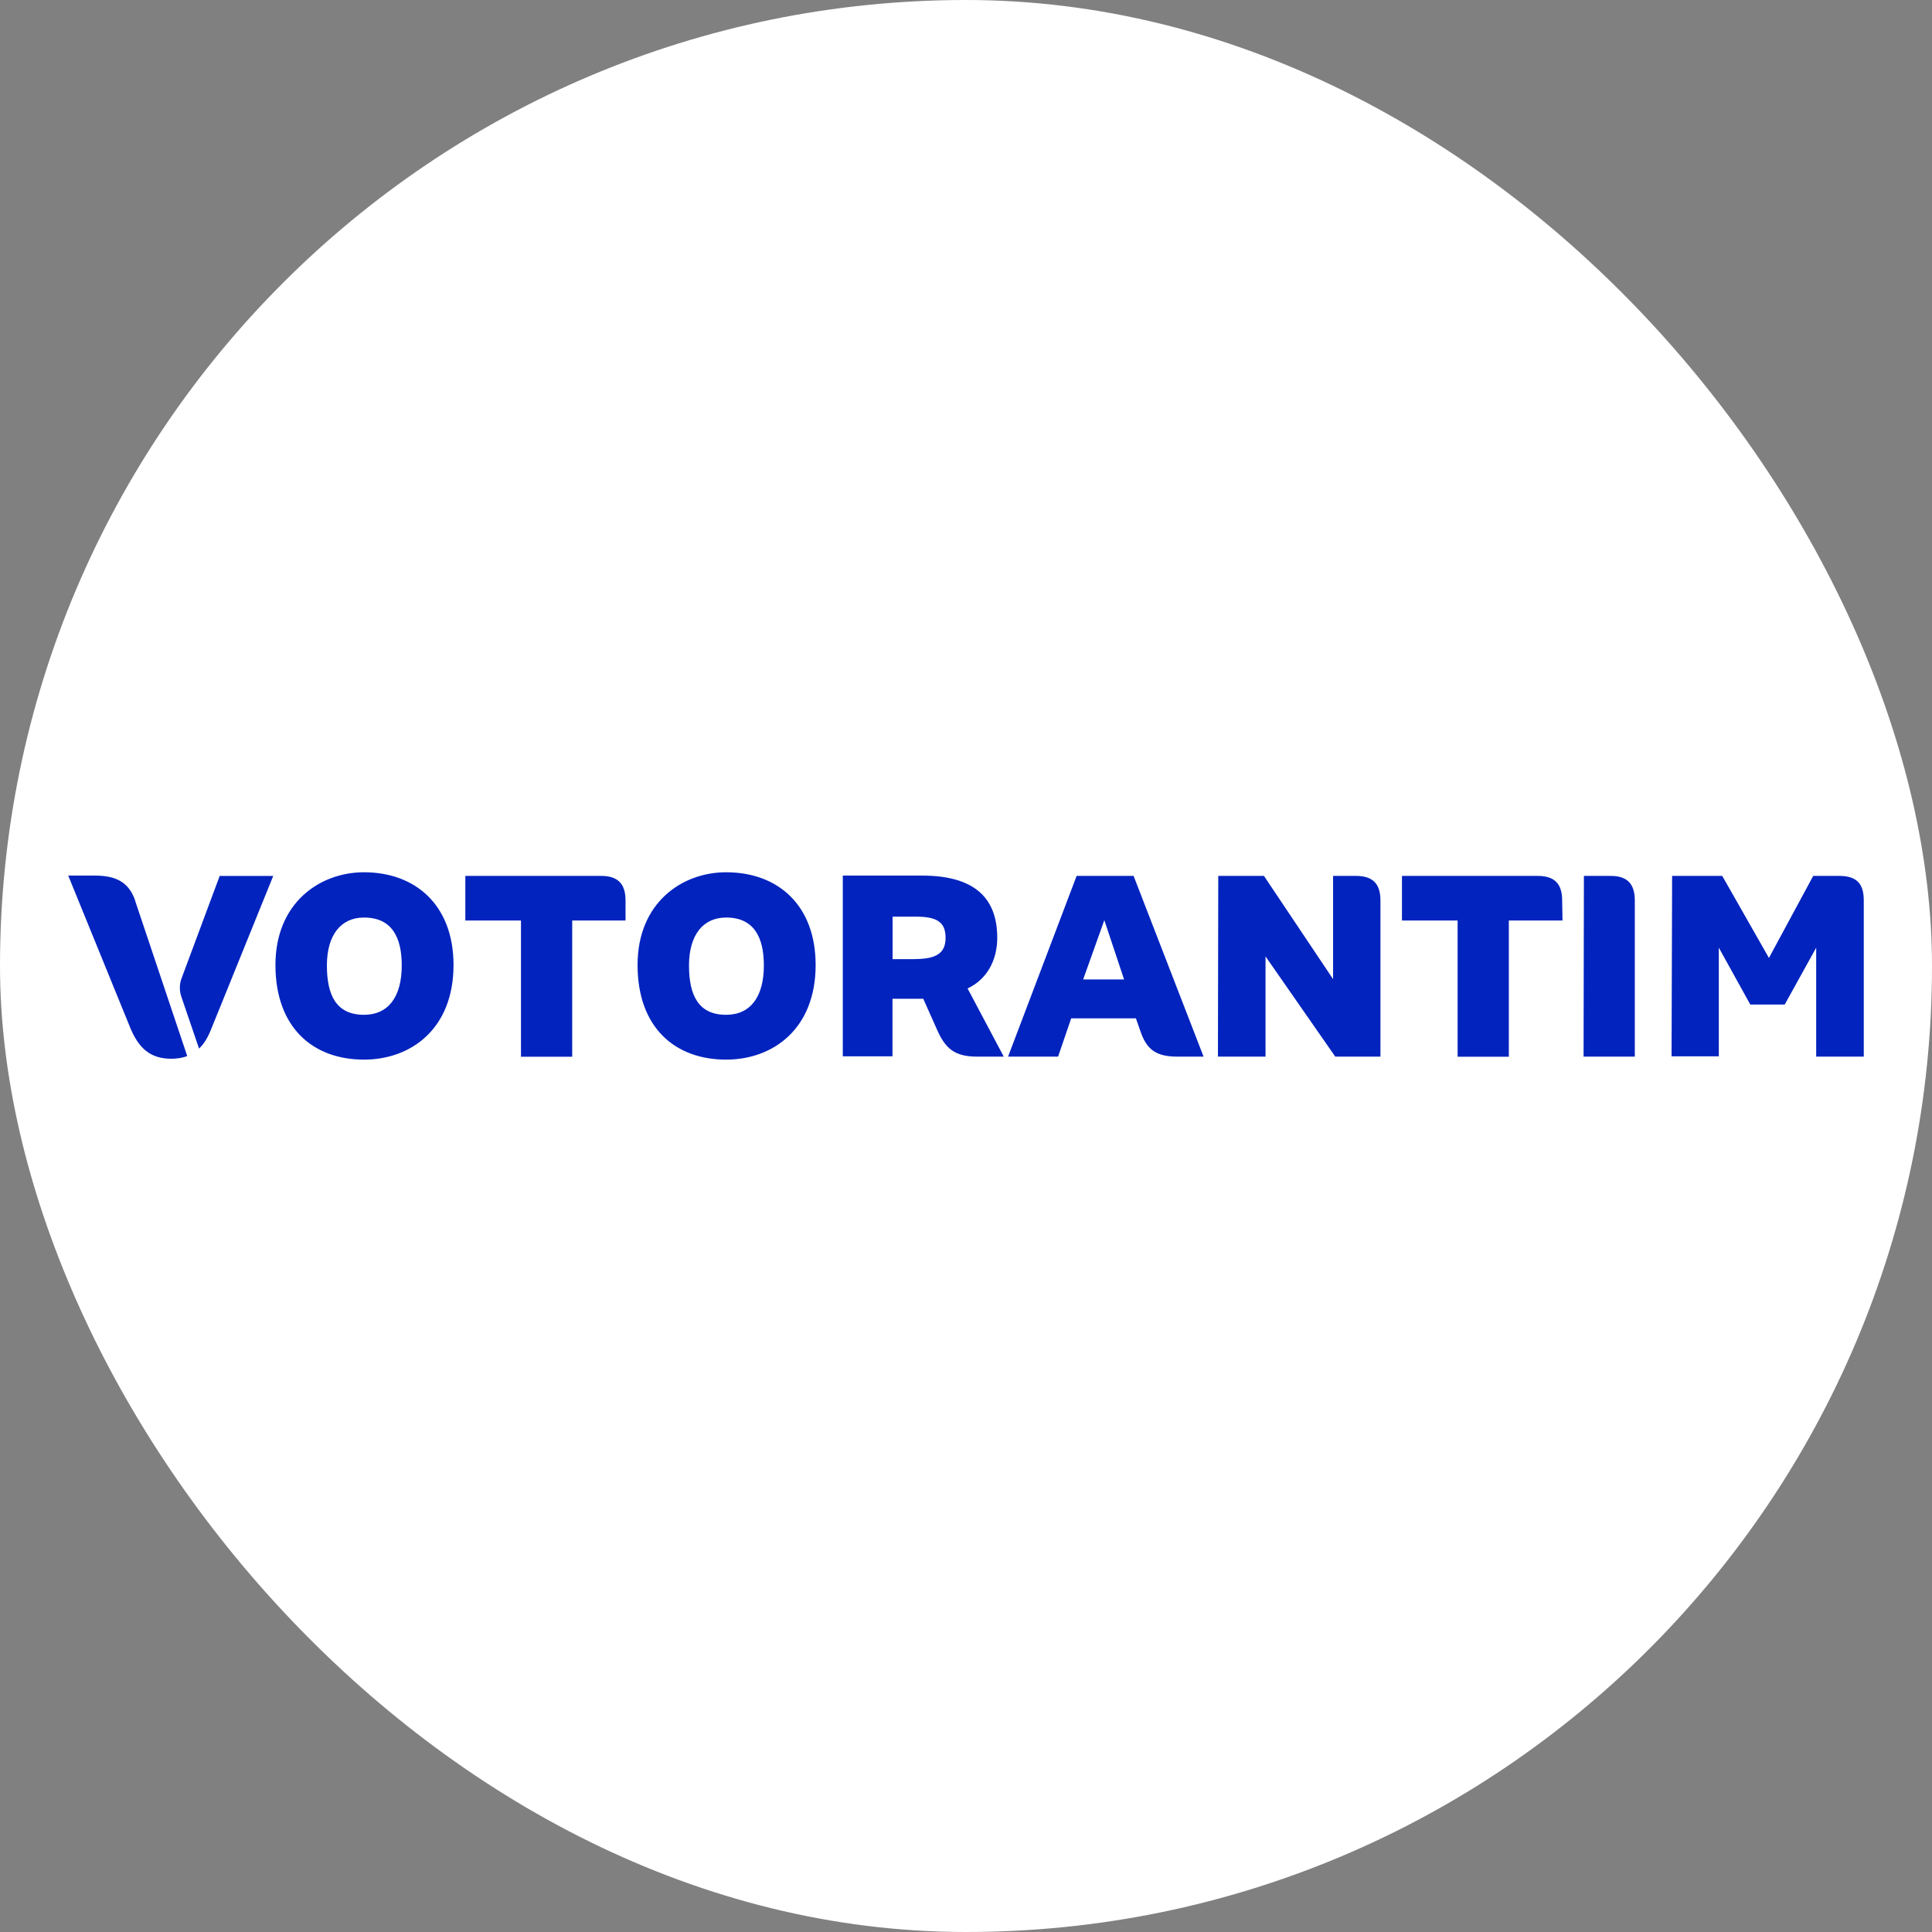
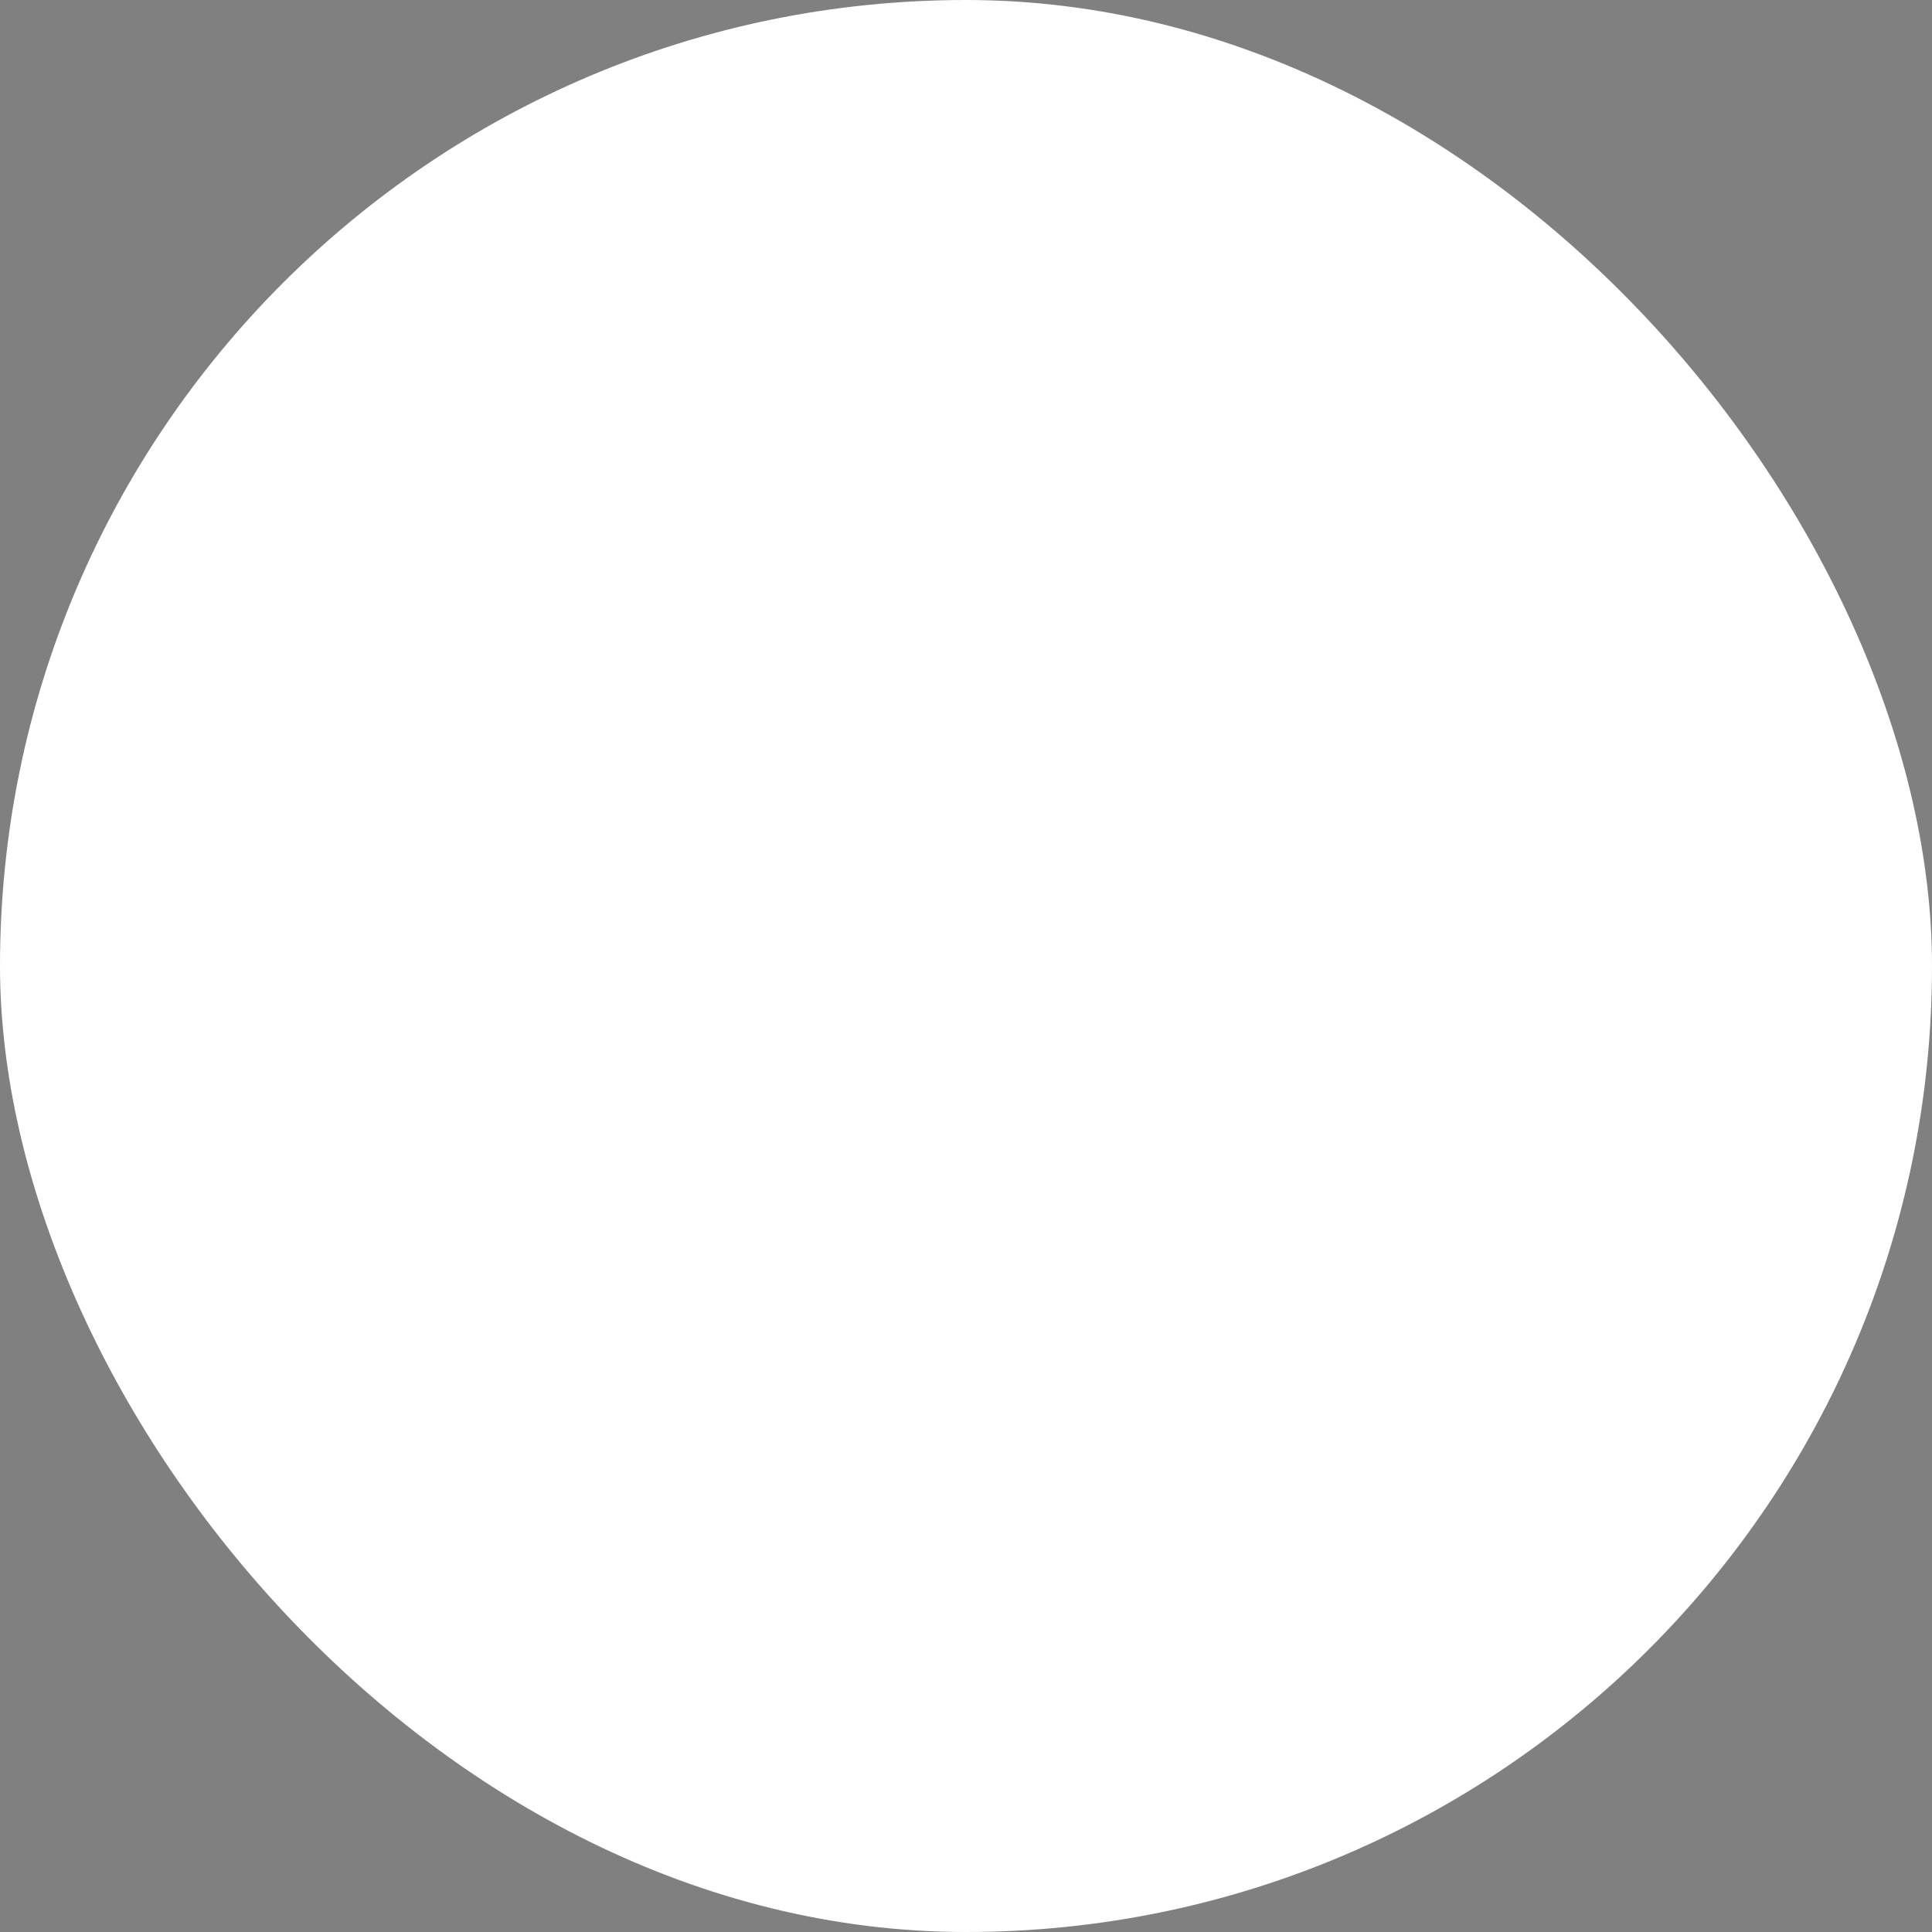
<svg xmlns="http://www.w3.org/2000/svg" id="Camada_2" viewBox="0 0 175 175">
  <rect x="0" y="0" width="175" height="175" fill="#808080" stroke="none" />
  <defs>
    <style>
      .cls-1 {
        fill: #fff;
      }

      .cls-2 {
        fill: #0223be;
      }
    </style>
  </defs>
  <g id="Camada_1-2" data-name="Camada_1">
    <g>
      <rect class="cls-1" x="0" y="0" width="175" height="175" rx="87.5" ry="87.5" />
-       <path class="cls-2" d="M102.67,79.34h-5.15l-6.21,16.37h4.53l1.19-3.47h5.86l.41,1.17c.57,1.68,1.44,2.3,3.36,2.3h2.36l-6.34-16.37ZM98.11,88.72l1.92-5.37,1.79,5.37h-3.71ZM65.77,79.01c-4.01,0-8.02,2.77-8.02,8.4s3.36,8.57,8.02,8.57c4.26,0,8.11-2.79,8.11-8.57,0-5.37-3.36-8.4-8.11-8.4ZM65.77,91.92c-2.49,0-3.36-1.74-3.36-4.47s1.25-4.34,3.36-4.34c2.49,0,3.42,1.74,3.42,4.34,0,2.85-1.22,4.47-3.42,4.47ZM87.65,89.53c1.74-.81,2.68-2.55,2.68-4.58,0-3.71-2.17-5.64-6.83-5.64h-7.16v16.37h4.5v-5.21h2.79l1.27,2.85c.73,1.63,1.55,2.39,3.61,2.39h2.41l-3.28-6.18ZM82.88,86.88h-2.03v-3.85h2.14c1.98,0,2.66.57,2.66,1.92s-.79,1.92-2.77,1.92ZM151.47,79.34h4.53l4.23,7.43,4.01-7.43h2.36c1.63,0,2.22.76,2.22,2.22v14.15h-4.31v-9.87l-2.85,5.15h-3.12l-2.85-5.15v9.84h-4.28l.05-16.35h0ZM143.47,79.34h2.44c1.52,0,2.17.76,2.17,2.22v14.15h-4.64l.03-16.37h0ZM141.52,83.38h-4.85v12.34h-4.64v-12.34h-5.04v-4.04h12.31c1.55,0,2.2.76,2.2,2.22l.03,1.82h0ZM110.34,79.34h4.15l6.26,9.35v-9.35h2.09c1.55,0,2.2.76,2.2,2.22v14.15h-4.09l-6.32-9.08v9.08h-4.31l.03-16.37h0ZM56.66,83.38h-4.83v12.34h-4.64v-12.34h-5.04v-4.04h12.31c1.55,0,2.2.76,2.2,2.22v1.82h0ZM32.97,79.01c-4.01,0-8.02,2.77-8.02,8.4s3.36,8.57,8.02,8.57c4.26,0,8.11-2.79,8.11-8.57,0-5.37-3.39-8.4-8.11-8.4ZM32.97,91.92c-2.49,0-3.36-1.74-3.36-4.47s1.25-4.34,3.36-4.34c2.49,0,3.42,1.74,3.42,4.34,0,2.85-1.22,4.47-3.42,4.47ZM12.25,81.59c-.57-1.68-1.74-2.28-3.66-2.28h-2.41l5.58,13.69c.76,1.9,1.82,2.9,3.74,2.9.57,0,1.03-.08,1.46-.24l-4.72-14.07ZM19.9,79.34l-3.44,9.24c-.22.54-.22,1.17-.03,1.71l1.6,4.69c.46-.43.81-1.03,1.11-1.79l5.61-13.85h-4.85Z" />
    </g>
  </g>
</svg>